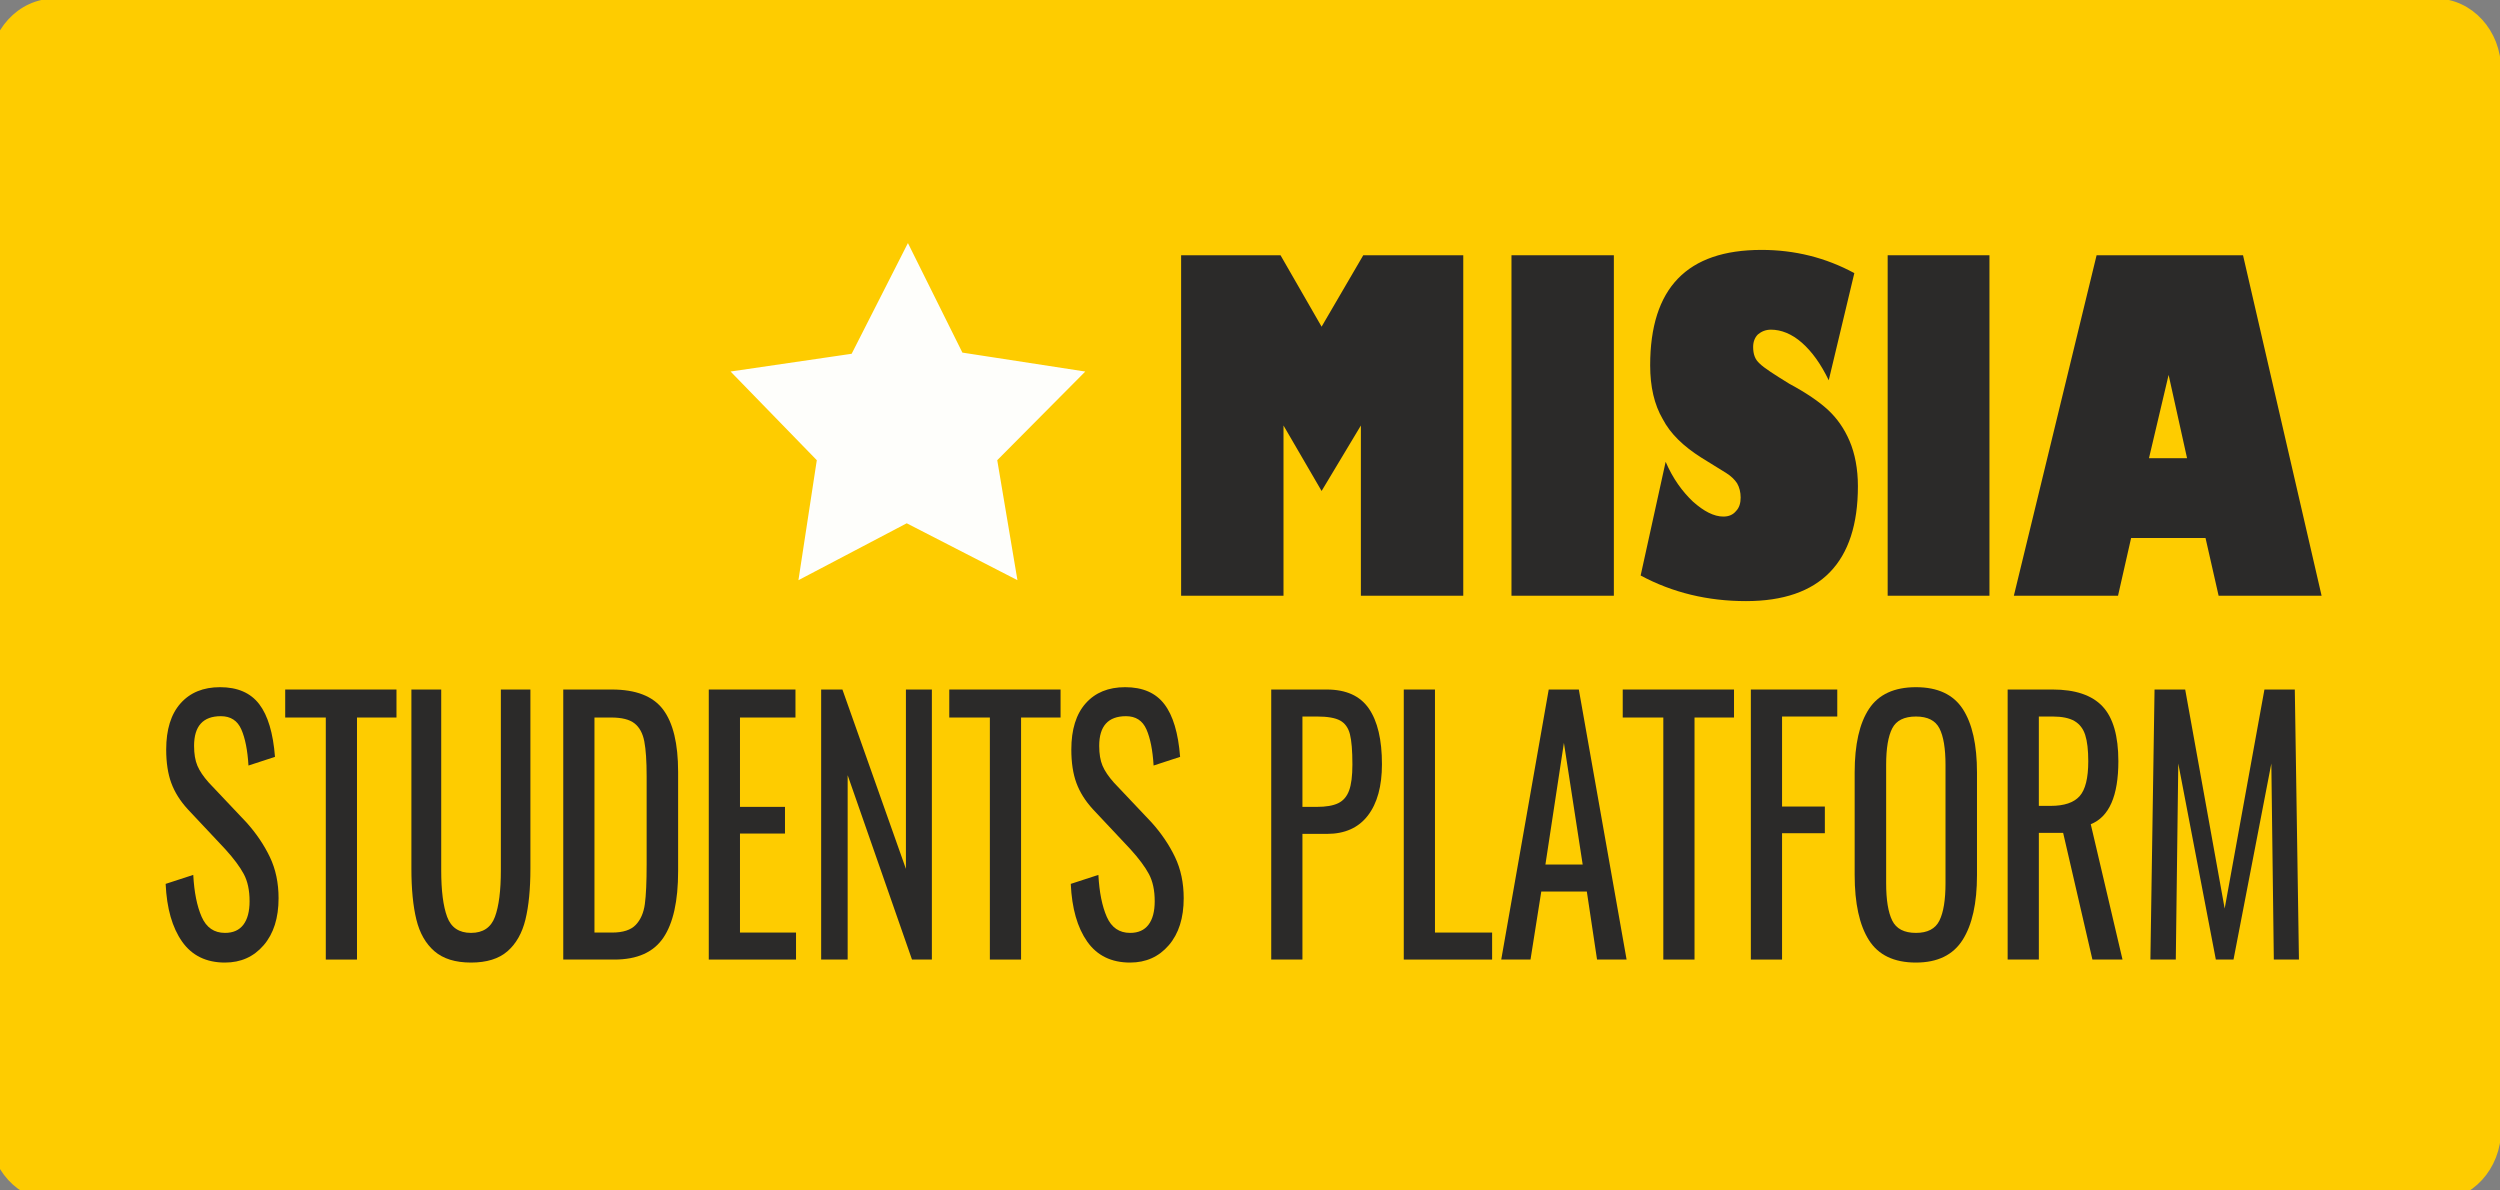
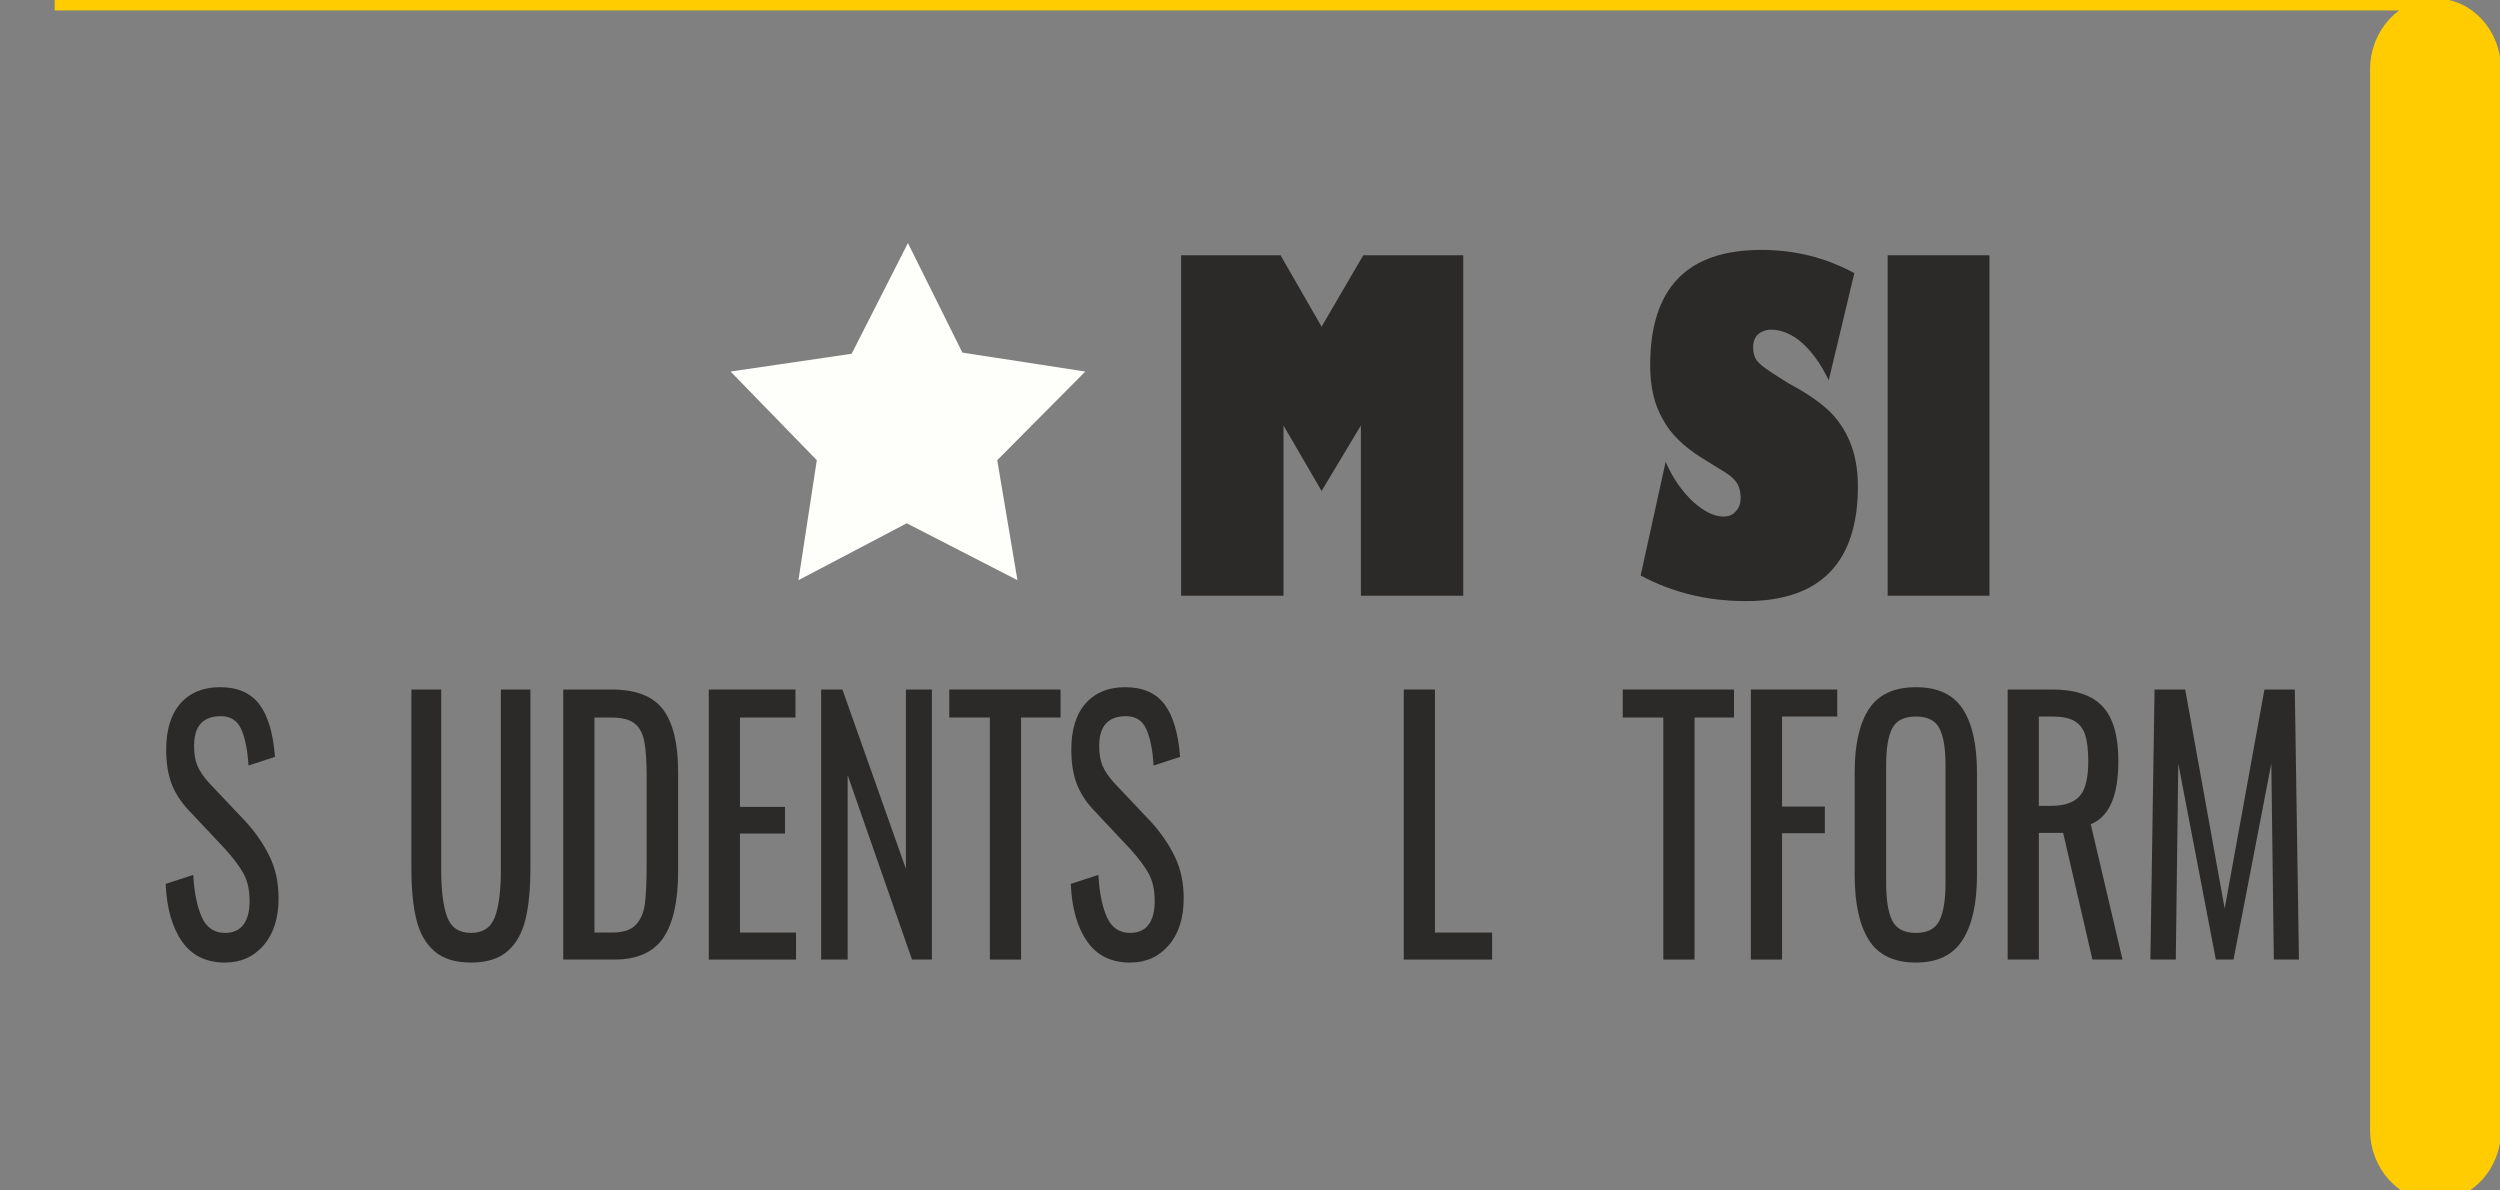
<svg xmlns="http://www.w3.org/2000/svg" xml:space="preserve" width="42mm" height="20mm" version="1.0" shape-rendering="geometricPrecision" text-rendering="geometricPrecision" image-rendering="optimizeQuality" fill-rule="evenodd" clip-rule="evenodd" viewBox="0 0 4200 2000">
  <rect x="0" y="0" width="4200" height="2000" fill="#808080" stroke="none" />
  <g id="Capa_x0020_1">
    <g id="_2440808039520">
-       <path fill="#FECC00" stroke="#FECC00" stroke-width="20" stroke-miterlimit="22.926" d="M91.84 7.53l3999.9 0c55.25,0 100.05,48.92 100.05,109.25l0 1781.5c0,60.32 -44.8,109.24 -100.04,109.24l-3999.91 0.01c-55.23,-0.01 -100.03,-48.93 -100.03,-109.26l-0.01 -1781.49c0.01,-60.33 44.81,-109.25 100.05,-109.25l-0.01 0z" />
+       <path fill="#FECC00" stroke="#FECC00" stroke-width="20" stroke-miterlimit="22.926" d="M91.84 7.53l3999.9 0c55.25,0 100.05,48.92 100.05,109.25l0 1781.5c0,60.32 -44.8,109.24 -100.04,109.24c-55.23,-0.01 -100.03,-48.93 -100.03,-109.26l-0.01 -1781.49c0.01,-60.33 44.81,-109.25 100.05,-109.25l-0.01 0z" />
      <polygon fill="#FEFEFB" stroke="#FEFEFB" stroke-width="7.62" stroke-miterlimit="22.926" points="1525.28,416.83 1614.28,595.83 1815.28,626.83 1671.28,771.83 1704.28,967.83 1523.28,874.83 1346.28,967.83 1376.28,771.83 1235.28,626.83 1433.28,597.83 " />
      <polygon fill="#2B2A29" fill-rule="nonzero" points="2156.28,1000.83 1984.28,1000.83 1984.28,428.83 2151.28,428.83 2220.28,548.83 2290.28,428.83 2458.28,428.83 2458.28,1000.83 2286.28,1000.83 2286.28,714.83 2220.28,824.83 2156.28,714.83 " />
-       <polygon id="_1" fill="#2B2A29" fill-rule="nonzero" points="2711.28,1000.83 2539.28,1000.83 2539.28,428.83 2711.28,428.83 " />
      <path id="_2" fill="#2B2A29" fill-rule="nonzero" d="M2798.28 775.83c12,28 28,50 46,67 18,16 35,25 51,25 9,0 16,-3 21,-9 6,-6 8,-14 8,-23 0,-9 -2,-17 -6,-24 -4,-6 -10,-12 -18,-17l-42 -26c-30,-19 -52,-40 -65,-65 -14,-24 -21,-54 -21,-90 0,-130 62,-194 187,-194 56,0 108,13 156,39l-43 180c-13,-27 -28,-48 -45,-63 -17,-15 -35,-22 -52,-22 -9,0 -16,3 -22,8 -5,5 -8,12 -8,21 0,12 3,21 11,28 7,7 24,18 50,34 28,15 50,30 65,44 15,14 27,31 36,52 9,21 14,47 14,76 0,128 -63,193 -188,193 -64,0 -123,-14 -177,-43l42 -191z" />
      <polygon id="_4" fill="#2B2A29" fill-rule="nonzero" points="3342.28,1000.83 3171.28,1000.83 3171.28,428.83 3342.28,428.83 " />
-       <path id="_5" fill="#2B2A29" fill-rule="nonzero" d="M3580.28 903.83l-22 97 -175 0 139 -572 246 0 132 572 -173 0 -22 -97 -125 0zm30 -134l64 0 -31 -140 -33 140z" />
      <path fill="#2B2A29" fill-rule="nonzero" d="M378.02 1617.11c-31.54,0 -55.59,-11.76 -72.13,-35.28 -16.55,-23.53 -25.75,-55.83 -27.61,-96.9l46.39 -15.12c1.55,29.12 6.26,52.65 14.15,70.57 7.89,17.92 20.95,26.88 39.2,26.88 13.6,0 23.89,-4.57 30.85,-13.72 6.95,-9.15 10.43,-22.31 10.43,-39.49 0,-18.29 -3.24,-33.51 -9.74,-45.64 -6.49,-12.14 -16.85,-26.05 -31.08,-41.73l-63.09 -67.21c-12.68,-13.82 -21.88,-28.47 -27.59,-43.97 -5.73,-15.49 -8.59,-34.26 -8.59,-56.29 0,-33.6 8.04,-59.46 24.12,-77.57 16.08,-18.11 38.19,-27.16 66.34,-27.16 29.37,0 51.33,9.52 65.87,28.56 14.53,19.04 23.35,48.54 26.44,88.5l-44.53 14.56c-1.55,-25.77 -5.57,-46.02 -12.06,-60.77 -6.5,-14.75 -17.94,-22.13 -34.33,-22.13 -30,0 -45,16.62 -45,49.85 0,13.44 1.86,24.55 5.57,33.33 3.71,8.77 10.05,18.2 19.02,28.28l63.55 67.21c16.39,18.3 29.46,37.62 39.2,57.97 9.74,20.35 14.61,43.41 14.61,69.17 0,33.24 -8.35,59.56 -25.05,78.98 -16.7,19.41 -38.35,29.12 -64.94,29.12z" />
-       <polygon id="1" fill="#2B2A29" fill-rule="nonzero" points="547.33,1205.44 479.14,1205.44 479.14,1158.4 666.09,1158.4 666.09,1205.44 599.75,1205.44 599.75,1612.07 547.33,1612.07 " />
      <path id="2" fill="#2B2A29" fill-rule="nonzero" d="M791.33 1617.11c-26.28,0 -46.77,-6.35 -61.46,-19.04 -14.69,-12.7 -24.81,-30.43 -30.38,-53.21 -5.57,-22.78 -8.35,-51.34 -8.35,-85.69l0 -300.77 50.09 0 0 303.57c0,34.35 3.33,60.49 9.98,78.41 6.64,17.92 20.02,26.88 40.12,26.88 20.11,0 33.48,-8.96 40.13,-26.88 6.65,-17.92 9.97,-44.06 9.97,-78.41l0 -303.57 49.64 0 0 300.77c0,34.35 -2.79,62.91 -8.35,85.69 -5.57,22.78 -15.61,40.51 -30.15,53.21 -14.54,12.69 -34.95,19.04 -61.24,19.04z" />
      <path id="3" fill="#2B2A29" fill-rule="nonzero" d="M946.27 1158.4l81.64 0c40.52,0 69.2,11.2 86.06,33.6 16.85,22.41 25.27,57.32 25.27,104.74l0 166.91c0,50.03 -8.27,87.28 -24.81,111.73 -16.55,24.46 -44,36.69 -82.34,36.69l-85.82 0 0 -453.67zm82.11 408.3c18.24,0 31.46,-4.29 39.66,-12.88 8.19,-8.59 13.3,-20.26 15.31,-35 2.01,-14.75 3.01,-37.06 3.01,-66.94l0 -147.3c0,-25.76 -1.31,-45.46 -3.94,-59.09 -2.63,-13.63 -8.12,-23.71 -16.47,-30.24 -8.35,-6.54 -21.34,-9.81 -38.96,-9.81l-28.3 0 0 361.26 29.69 0z" />
      <polygon id="4" fill="#2B2A29" fill-rule="nonzero" points="1190.74,1158.4 1336.39,1158.4 1336.39,1205.44 1243.16,1205.44 1243.16,1355.55 1318.77,1355.55 1318.77,1400.36 1243.16,1400.36 1243.16,1566.7 1337.32,1566.7 1337.32,1612.07 1190.74,1612.07 " />
      <polygon id="5" fill="#2B2A29" fill-rule="nonzero" points="1379.54,1158.4 1415.26,1158.4 1521.95,1459.73 1521.95,1158.4 1565.55,1158.4 1565.55,1612.07 1532.16,1612.07 1424.07,1302.34 1424.07,1612.07 1379.54,1612.07 " />
      <polygon id="6" fill="#2B2A29" fill-rule="nonzero" points="1662.97,1205.44 1594.78,1205.44 1594.78,1158.4 1781.73,1158.4 1781.73,1205.44 1715.39,1205.44 1715.39,1612.07 1662.97,1612.07 " />
      <path id="7" fill="#2B2A29" fill-rule="nonzero" d="M1898.62 1617.11c-31.54,0 -55.58,-11.76 -72.13,-35.28 -16.54,-23.53 -25.75,-55.83 -27.6,-96.9l46.39 -15.12c1.55,29.12 6.26,52.65 14.15,70.57 7.89,17.92 20.95,26.88 39.19,26.88 13.61,0 23.9,-4.57 30.85,-13.72 6.96,-9.15 10.44,-22.31 10.44,-39.49 0,-18.29 -3.25,-33.51 -9.74,-45.64 -6.49,-12.14 -16.85,-26.05 -31.08,-41.73l-63.09 -67.21c-12.68,-13.82 -21.88,-28.47 -27.6,-43.97 -5.72,-15.49 -8.58,-34.26 -8.58,-56.29 0,-33.6 8.04,-59.46 24.12,-77.57 16.08,-18.11 38.19,-27.16 66.33,-27.16 29.38,0 51.34,9.52 65.87,28.56 14.54,19.04 23.36,48.54 26.45,88.5l-44.54 14.56c-1.54,-25.77 -5.56,-46.02 -12.05,-60.77 -6.5,-14.75 -17.94,-22.13 -34.33,-22.13 -30,0 -45,16.62 -45,49.85 0,13.44 1.85,24.55 5.56,33.33 3.71,8.77 10.06,18.2 19.03,28.28l63.55 67.21c16.39,18.3 29.46,37.62 39.2,57.97 9.74,20.35 14.61,43.41 14.61,69.17 0,33.24 -8.35,59.56 -25.05,78.98 -16.7,19.41 -38.35,29.12 -64.95,29.12z" />
-       <path id="8" fill="#2B2A29" fill-rule="nonzero" d="M2135.67 1158.4l93.23 0c32.48,0 56.06,10.64 70.75,31.92 14.68,21.29 22.03,52.46 22.03,93.54 0,36.96 -7.89,65.71 -23.66,86.25 -15.77,20.54 -38.66,30.81 -68.65,30.81l-41.28 0 0 211.15 -52.42 0 0 -453.67zm76.53 197.15c15.47,0 27.45,-2.05 35.96,-6.16 8.5,-4.11 14.61,-11.2 18.32,-21.29 3.71,-10.08 5.56,-24.64 5.56,-43.68 0,-23.15 -1.39,-40.14 -4.17,-50.97 -2.78,-10.83 -8.27,-18.48 -16.47,-22.96 -8.2,-4.49 -21.11,-6.73 -38.73,-6.73l-24.58 0 0 151.79 24.11 0z" />
      <polygon id="9" fill="#2B2A29" fill-rule="nonzero" points="2358.33,1158.4 2410.75,1158.4 2410.75,1566.7 2506.76,1566.7 2506.76,1612.07 2358.33,1612.07 " />
-       <path id="10" fill="#2B2A29" fill-rule="nonzero" d="M2601.87 1158.4l50.56 0 80.25 453.67 -49.64 0 -17.16 -114.26 -76.54 0 -18.09 114.26 -49.17 0 79.79 -453.67zm57.05 294.04l-31.54 -204.43 -31.08 204.43 62.62 0z" />
      <polygon id="11" fill="#2B2A29" fill-rule="nonzero" points="2794.37,1205.44 2726.18,1205.44 2726.18,1158.4 2913.13,1158.4 2913.13,1205.44 2846.79,1205.44 2846.79,1612.07 2794.37,1612.07 " />
      <polygon id="12" fill="#2B2A29" fill-rule="nonzero" points="2941.43,1158.4 3086.62,1158.4 3086.62,1203.76 2993.85,1203.76 2993.85,1354.99 3065.75,1354.99 3065.75,1399.8 2993.85,1399.8 2993.85,1612.07 2941.43,1612.07 " />
      <path id="13" fill="#2B2A29" fill-rule="nonzero" d="M3218.83 1617.11c-36.8,0 -63.16,-12.6 -79.09,-37.81 -15.93,-25.2 -23.9,-61.7 -23.9,-109.49l0 -171.95c0,-47.05 8.05,-82.71 24.13,-106.98 16.08,-24.27 42.36,-36.4 78.86,-36.4 36.49,0 62.7,12.23 78.63,36.68 15.92,24.46 23.88,60.03 23.88,106.7l0 172.51c0,47.04 -8.03,83.26 -24.11,108.65 -16.09,25.4 -42.22,38.09 -78.4,38.09zm0 -49.85c19.48,0 32.63,-6.9 39.43,-20.72 6.81,-13.82 10.2,-34.73 10.2,-62.73l0 -198.83c0,-27.63 -3.39,-48.08 -10.2,-61.33 -6.8,-13.26 -19.95,-19.89 -39.43,-19.89 -19.79,0 -33.09,6.63 -39.89,19.89 -6.81,13.25 -10.21,33.7 -10.21,61.33l0 198.83c0,28 3.4,48.91 10.21,62.73 6.8,13.82 20.1,20.72 39.89,20.72z" />
      <path id="14" fill="#2B2A29" fill-rule="nonzero" d="M3372.84 1158.4l75.61 0c38.04,0 65.95,9.43 83.73,28.28 17.79,18.86 26.67,49.57 26.67,92.14 0,58.25 -15.46,93.53 -46.39,105.85l53.35 227.4 -50.56 0 -49.17 -212.83 -40.82 0 0 212.83 -52.42 0 0 -453.67zm72.36 195.47c22.58,0 38.74,-5.42 48.48,-16.24 9.74,-10.83 14.61,-30.44 14.61,-58.81 0,-18.67 -1.7,-33.33 -5.1,-43.97 -3.41,-10.64 -9.44,-18.48 -18.09,-23.52 -8.66,-5.05 -20.88,-7.57 -36.65,-7.57l-23.19 0 0 150.11 19.94 0z" />
      <polygon id="15" fill="#2B2A29" fill-rule="nonzero" points="3619.63,1158.4 3671.12,1158.4 3737.45,1526.38 3804.25,1158.4 3855.27,1158.4 3862.23,1612.07 3820.02,1612.07 3815.84,1282.74 3752.29,1612.07 3722.61,1612.07 3659.51,1282.74 3655.34,1612.07 3612.67,1612.07 " />
    </g>
  </g>
</svg>